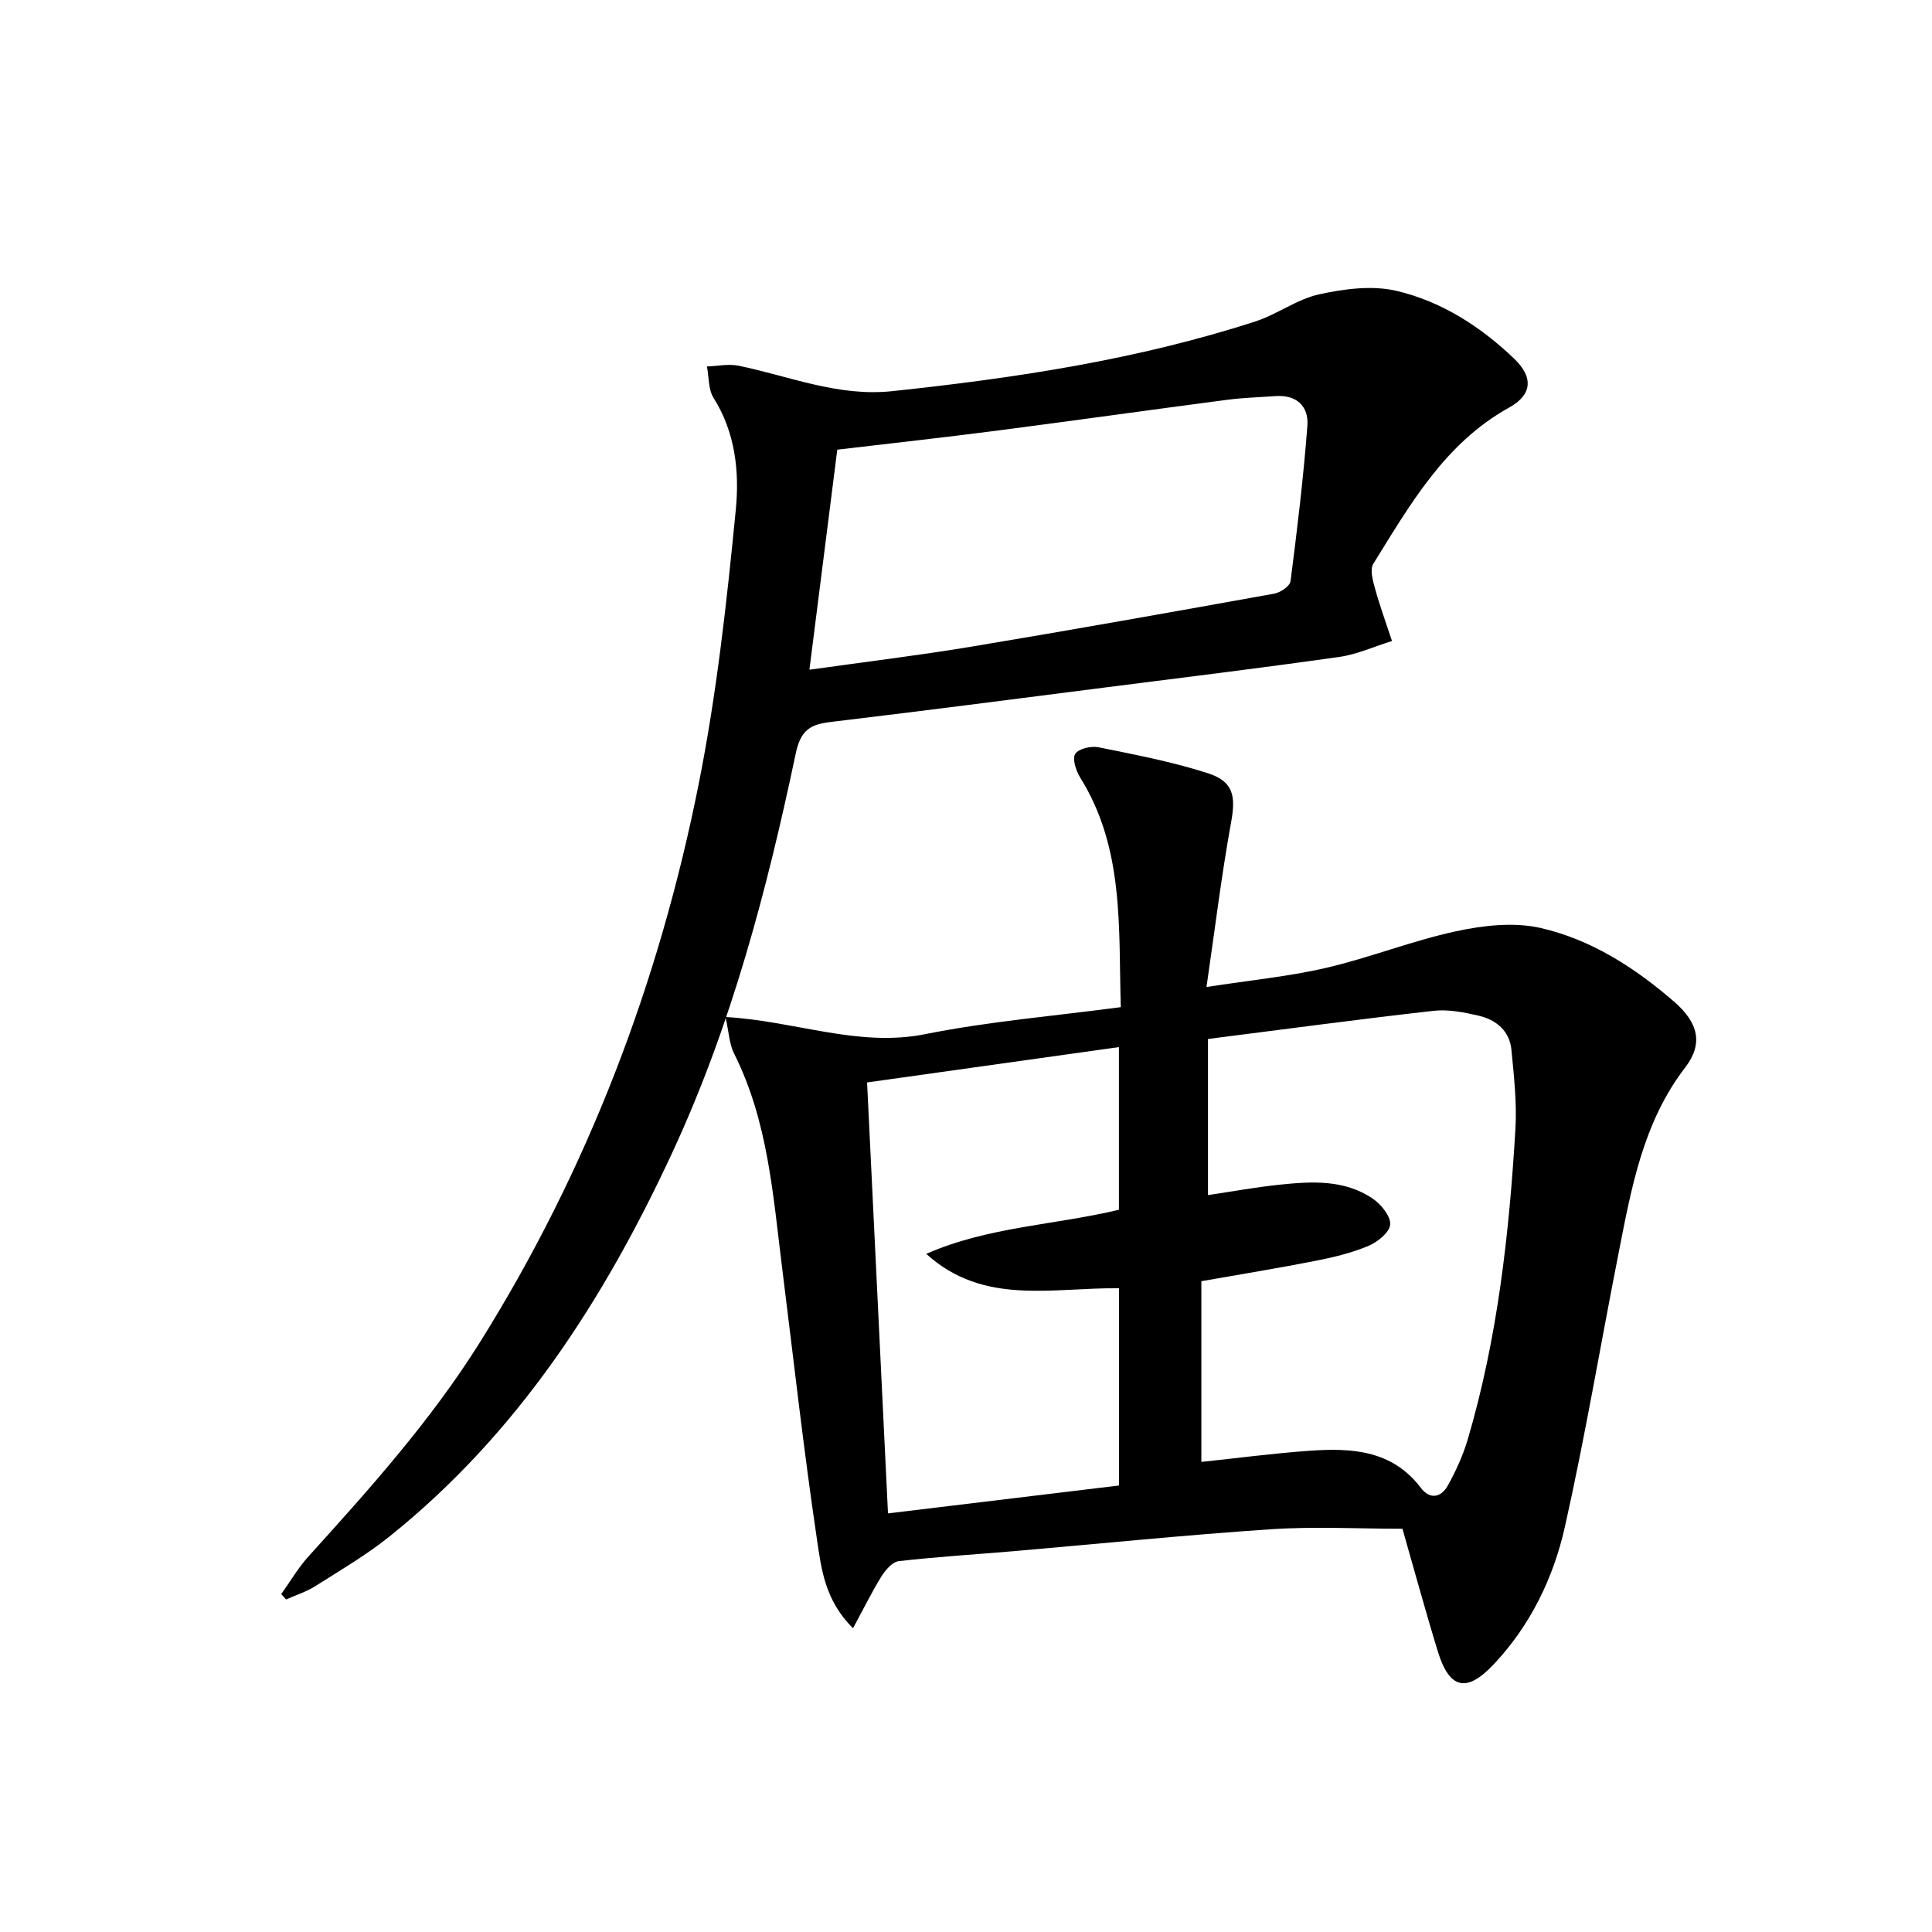
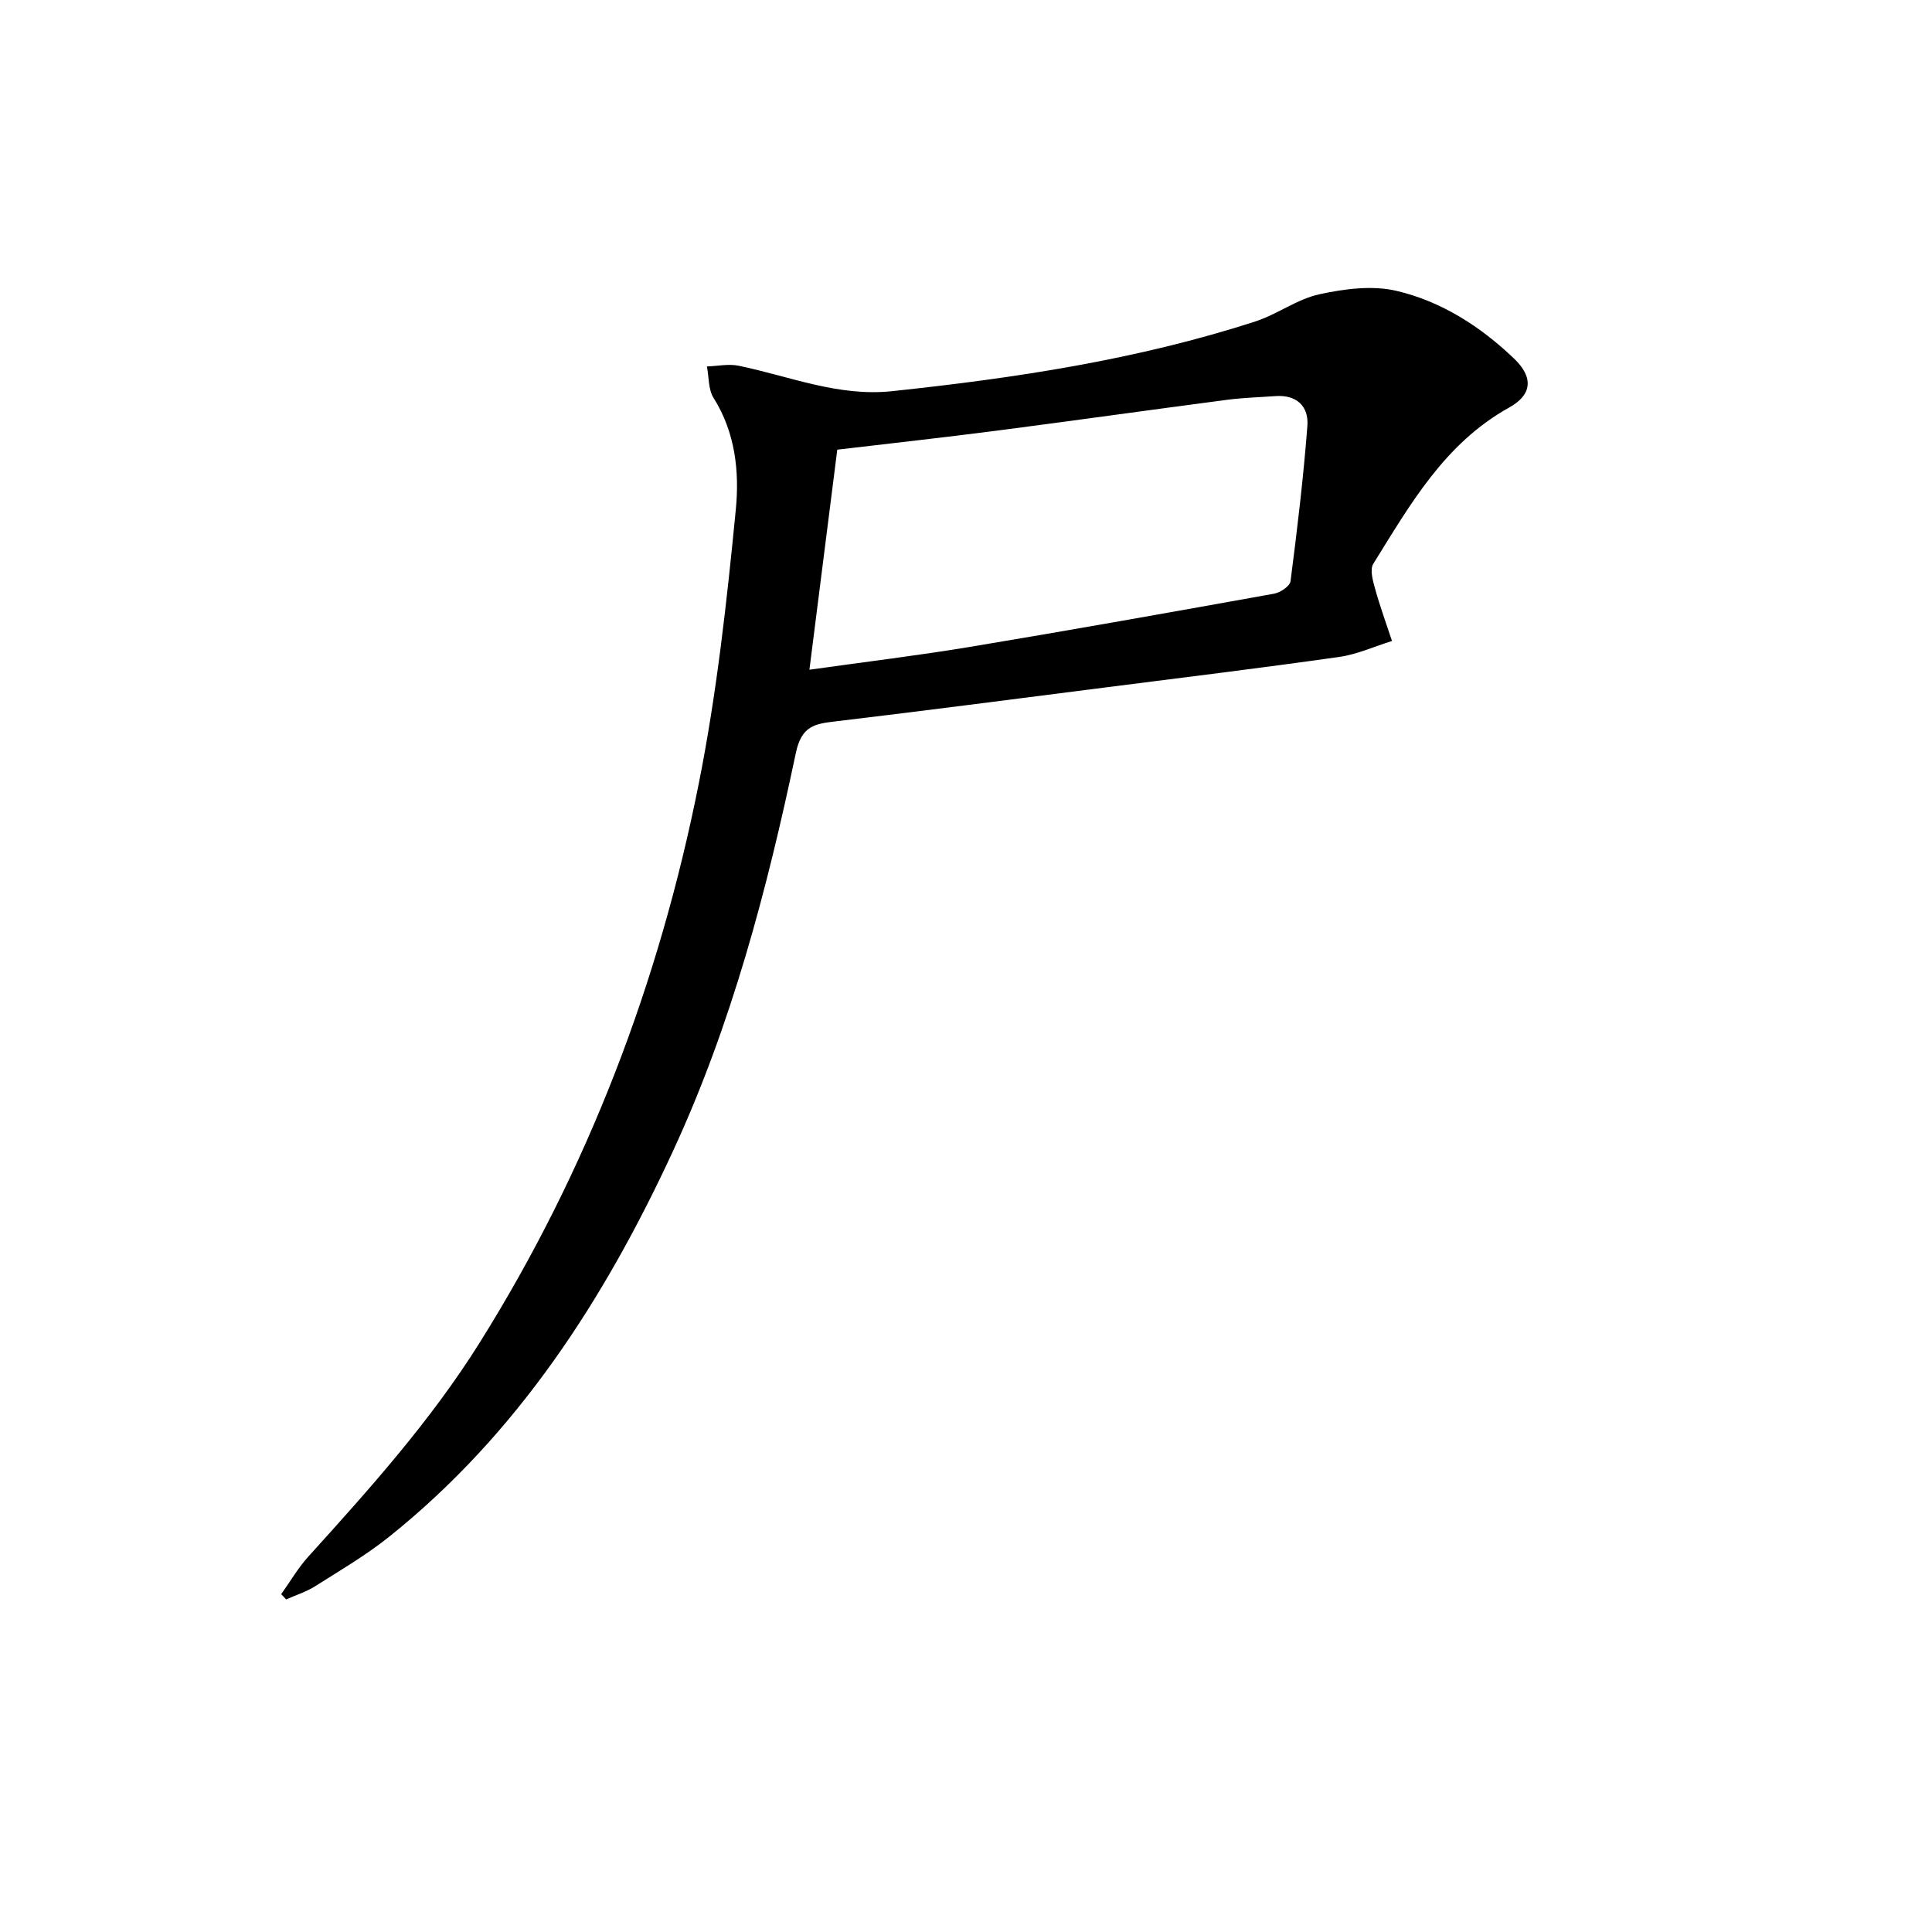
<svg xmlns="http://www.w3.org/2000/svg" enable-background="new 0 0 400 400" viewBox="0 0 400 400">
-   <path d="m150.21 210.56c14.49.82 27.46 6.33 41.34 3.55 13.13-2.63 26.58-3.74 40.5-5.59-.5-16.47.77-32.84-8.41-47.54-.87-1.4-1.68-3.88-1.02-4.9.7-1.09 3.3-1.68 4.85-1.36 7.6 1.54 15.28 3 22.64 5.38 5.35 1.73 5.75 4.82 4.77 10.19-1.98 10.87-3.31 21.87-5.09 34.06 9.36-1.45 17.24-2.2 24.88-3.99 9.02-2.11 17.73-5.6 26.78-7.55 5.65-1.22 11.97-1.94 17.48-.69 10.47 2.38 19.57 8.23 27.69 15.28 5.04 4.38 6.04 8.71 2.3 13.58-8.78 11.44-11.16 25-13.82 38.52-3.72 18.87-6.9 37.87-11.11 56.63-2.38 10.58-7.15 20.42-14.77 28.49-5.58 5.91-9.13 5.1-11.53-2.7-2.58-8.4-4.88-16.88-7.33-25.41-9.09 0-18.24-.5-27.31.11-17.73 1.19-35.42 3-53.14 4.53-7.95.68-15.91 1.16-23.83 2.07-1.31.15-2.76 1.83-3.58 3.15-2.02 3.26-3.72 6.72-5.89 10.74-5.84-5.78-6.56-12.3-7.45-18.27-2.78-18.7-4.87-37.51-7.22-56.27-1.9-15.14-2.92-30.46-9.97-44.47-.98-1.96-1.05-4.34-1.76-7.54zm98.52 92.11c7.35-.77 14.9-1.78 22.48-2.31 8.62-.6 17.01-.15 22.94 7.66 1.91 2.52 4.22 2.04 5.61-.46 1.67-3.02 3.14-6.23 4.12-9.54 6.17-20.96 8.58-42.54 9.87-64.25.32-5.43-.3-10.94-.82-16.38-.37-3.94-3.14-6.25-6.78-7.1-3.04-.71-6.3-1.35-9.34-1.01-15.31 1.72-30.58 3.78-46.71 5.83v32.32c4.75-.7 9.79-1.63 14.88-2.16 6.64-.69 13.4-1.08 19.25 2.91 1.72 1.17 3.71 3.62 3.59 5.34-.11 1.62-2.61 3.64-4.5 4.43-3.49 1.46-7.26 2.37-10.99 3.1-7.61 1.5-15.28 2.74-23.6 4.21zm-64.88 10.66c16.21-1.96 31.97-3.86 47.82-5.77 0-13.94 0-27.51 0-40.84-13.85-.17-28.03 3.66-39.9-7.12 12.75-5.62 26.58-5.95 39.89-9.13 0-11.14 0-22.2 0-33.68-17.71 2.49-35.04 4.92-52.14 7.32 1.47 29.99 2.88 59.17 4.33 89.22z" fill="#000001" />
  <path d="m58.22 330.05c1.85-2.58 3.46-5.38 5.57-7.72 12.74-14.08 25.39-28.17 35.53-44.36 22.39-35.77 37.16-74.56 45.36-115.77 3.72-18.67 5.81-37.72 7.66-56.69.76-7.77-.07-15.94-4.6-23.12-1.11-1.76-.95-4.33-1.38-6.52 2.19-.07 4.47-.58 6.56-.15 10.51 2.16 20.58 6.45 31.75 5.27 25.49-2.7 50.75-6.51 75.21-14.43 4.55-1.47 8.63-4.61 13.23-5.62 5.17-1.13 10.95-1.9 15.98-.73 9.31 2.17 17.43 7.38 24.38 14.03 4.02 3.84 3.8 7.47-1.02 10.14-13.35 7.41-20.5 20.09-28.13 32.36-.74 1.2-.08 3.51.38 5.17 1.01 3.64 2.31 7.2 3.5 10.8-3.64 1.13-7.2 2.77-10.92 3.3-16.28 2.31-32.6 4.3-48.91 6.38-18.45 2.35-36.89 4.76-55.36 6.96-4.31.51-7.05.9-8.24 6.55-5.95 28.27-13.3 56.23-25.5 82.56-14.12 30.49-32.03 58.34-58.64 79.66-4.78 3.83-10.14 6.97-15.33 10.26-1.86 1.18-4.03 1.86-6.06 2.77-.34-.37-.68-.74-1.02-1.1zm115.13-236.95c-1.96 15.45-3.82 30.18-5.77 45.56 11.8-1.66 22.66-2.97 33.44-4.76 20.95-3.49 41.85-7.22 62.75-10.98 1.3-.23 3.29-1.56 3.42-2.58 1.38-10.7 2.67-21.42 3.49-32.17.31-4.04-2.22-6.49-6.65-6.16-3.31.24-6.64.33-9.93.76-15.96 2.09-31.9 4.34-47.86 6.41-10.84 1.4-21.71 2.6-32.89 3.92z" fill="#000001" />
</svg>